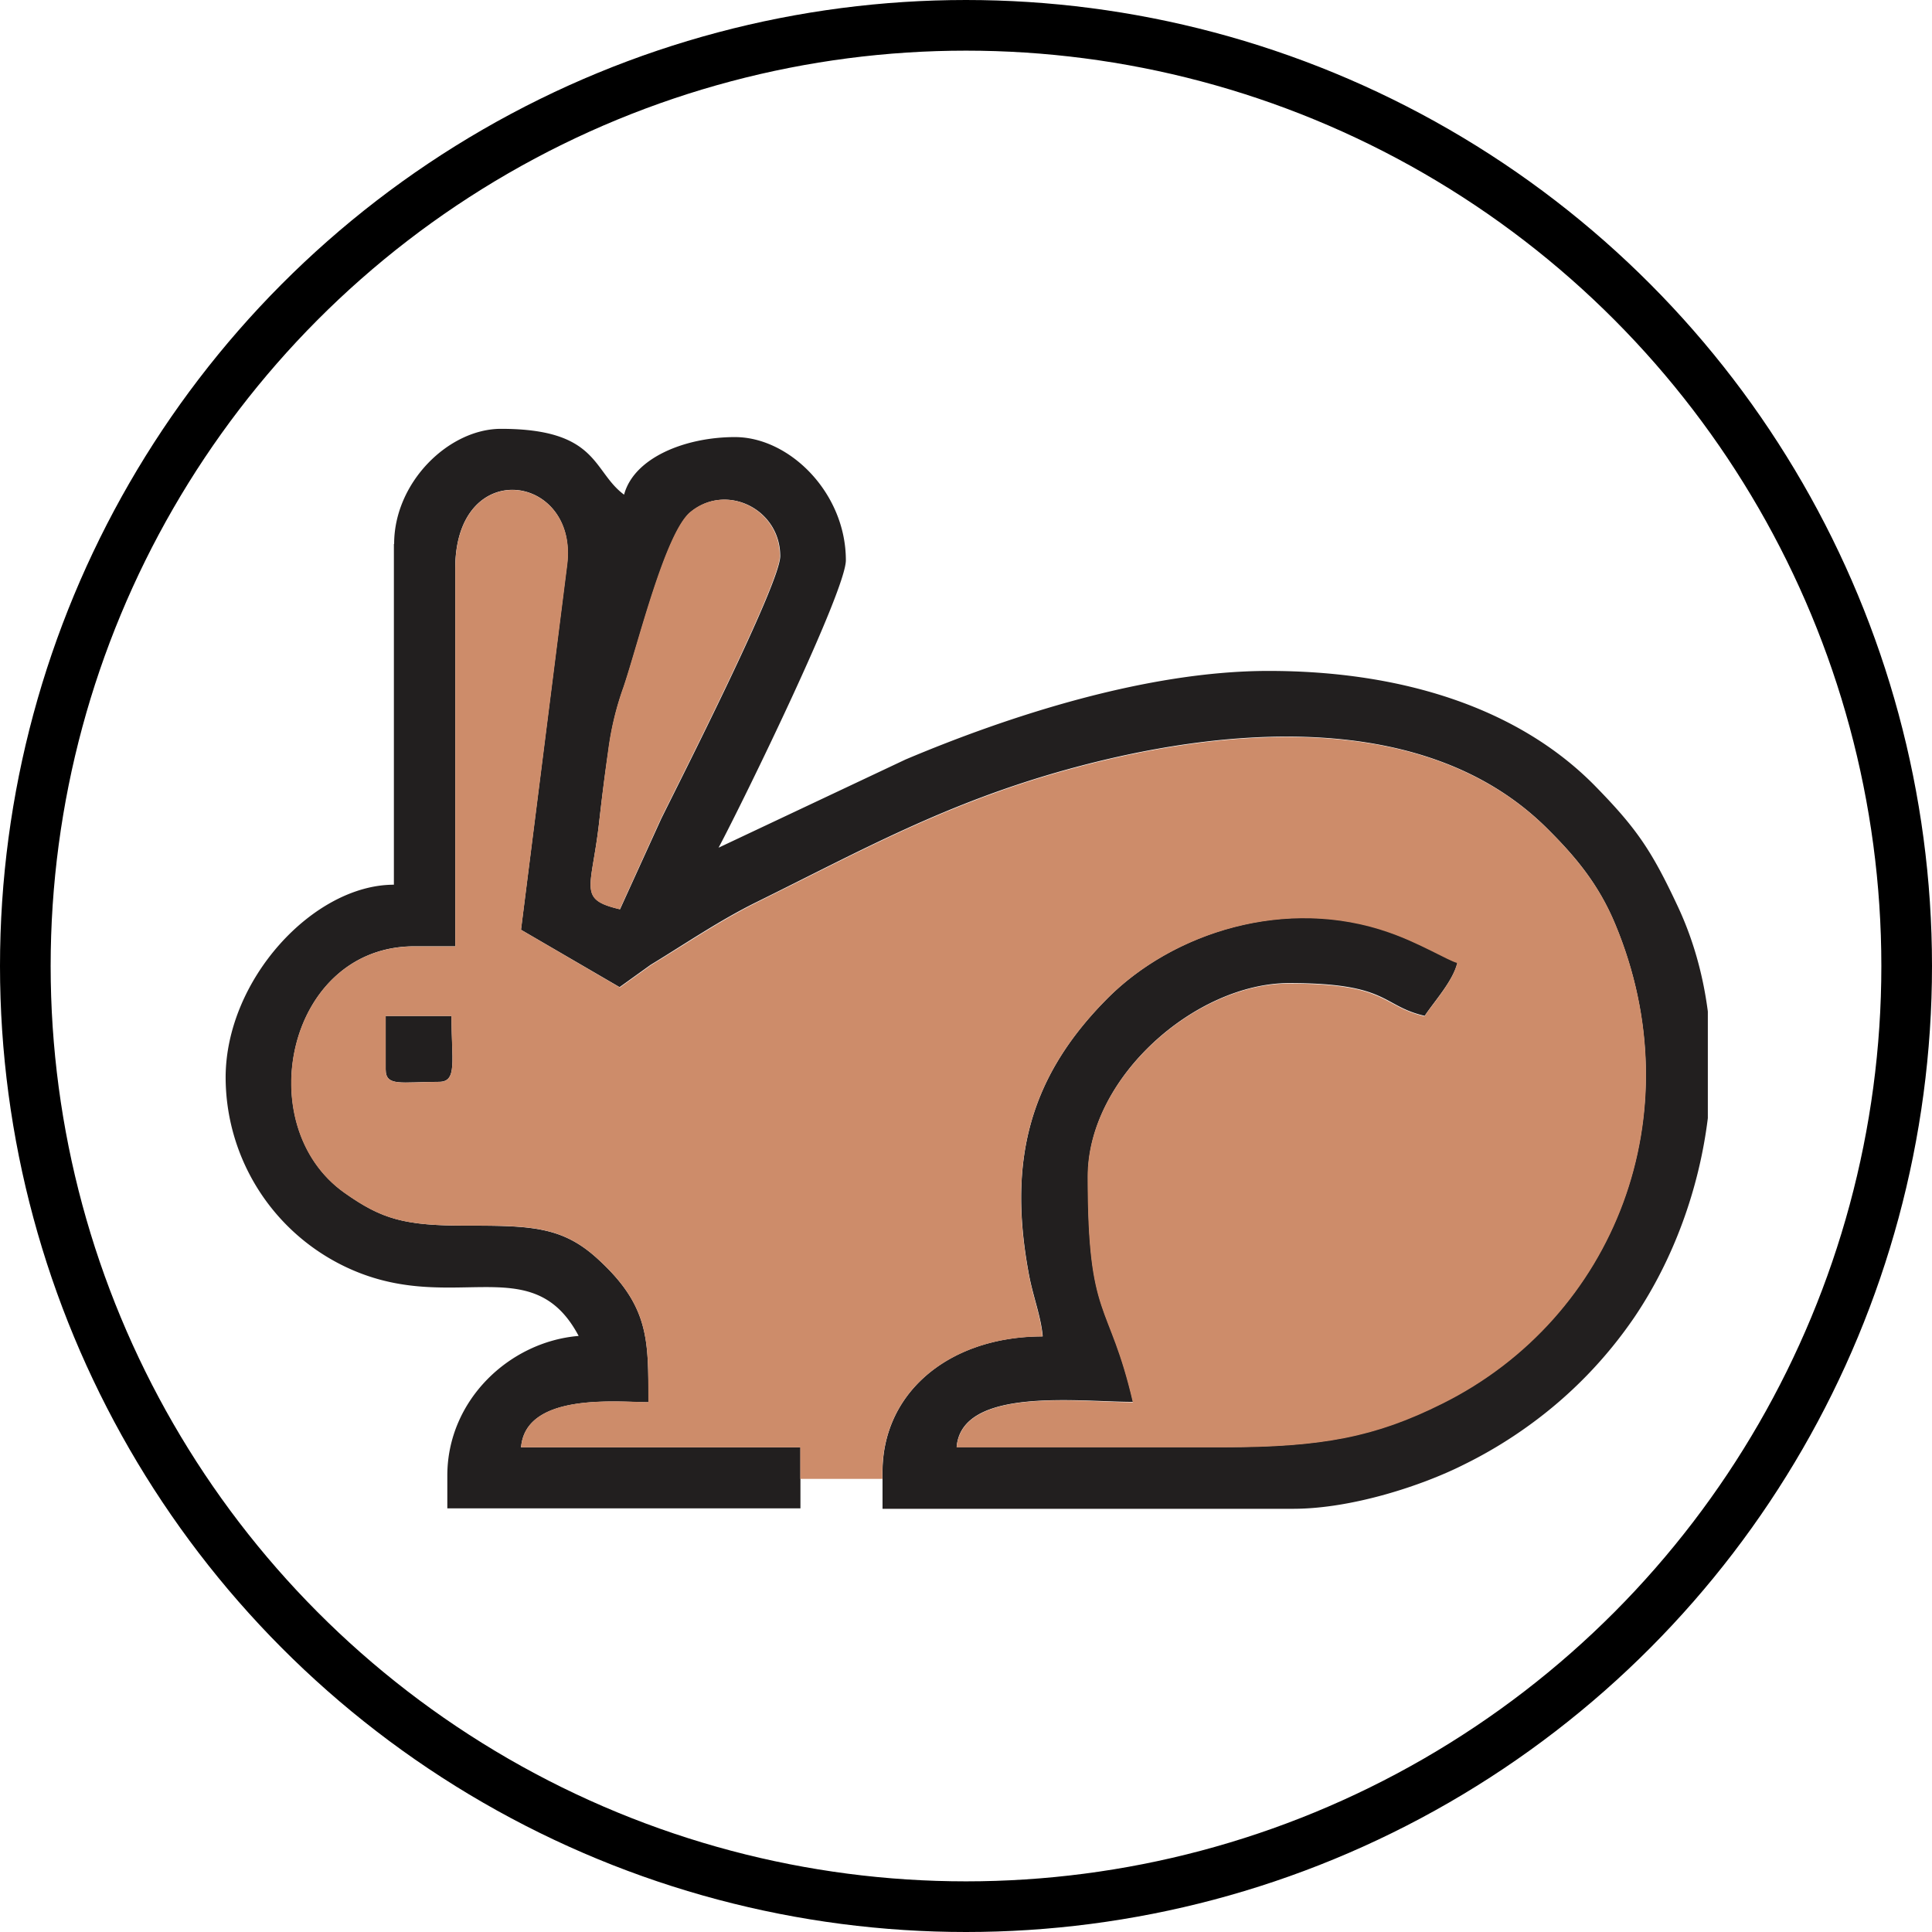
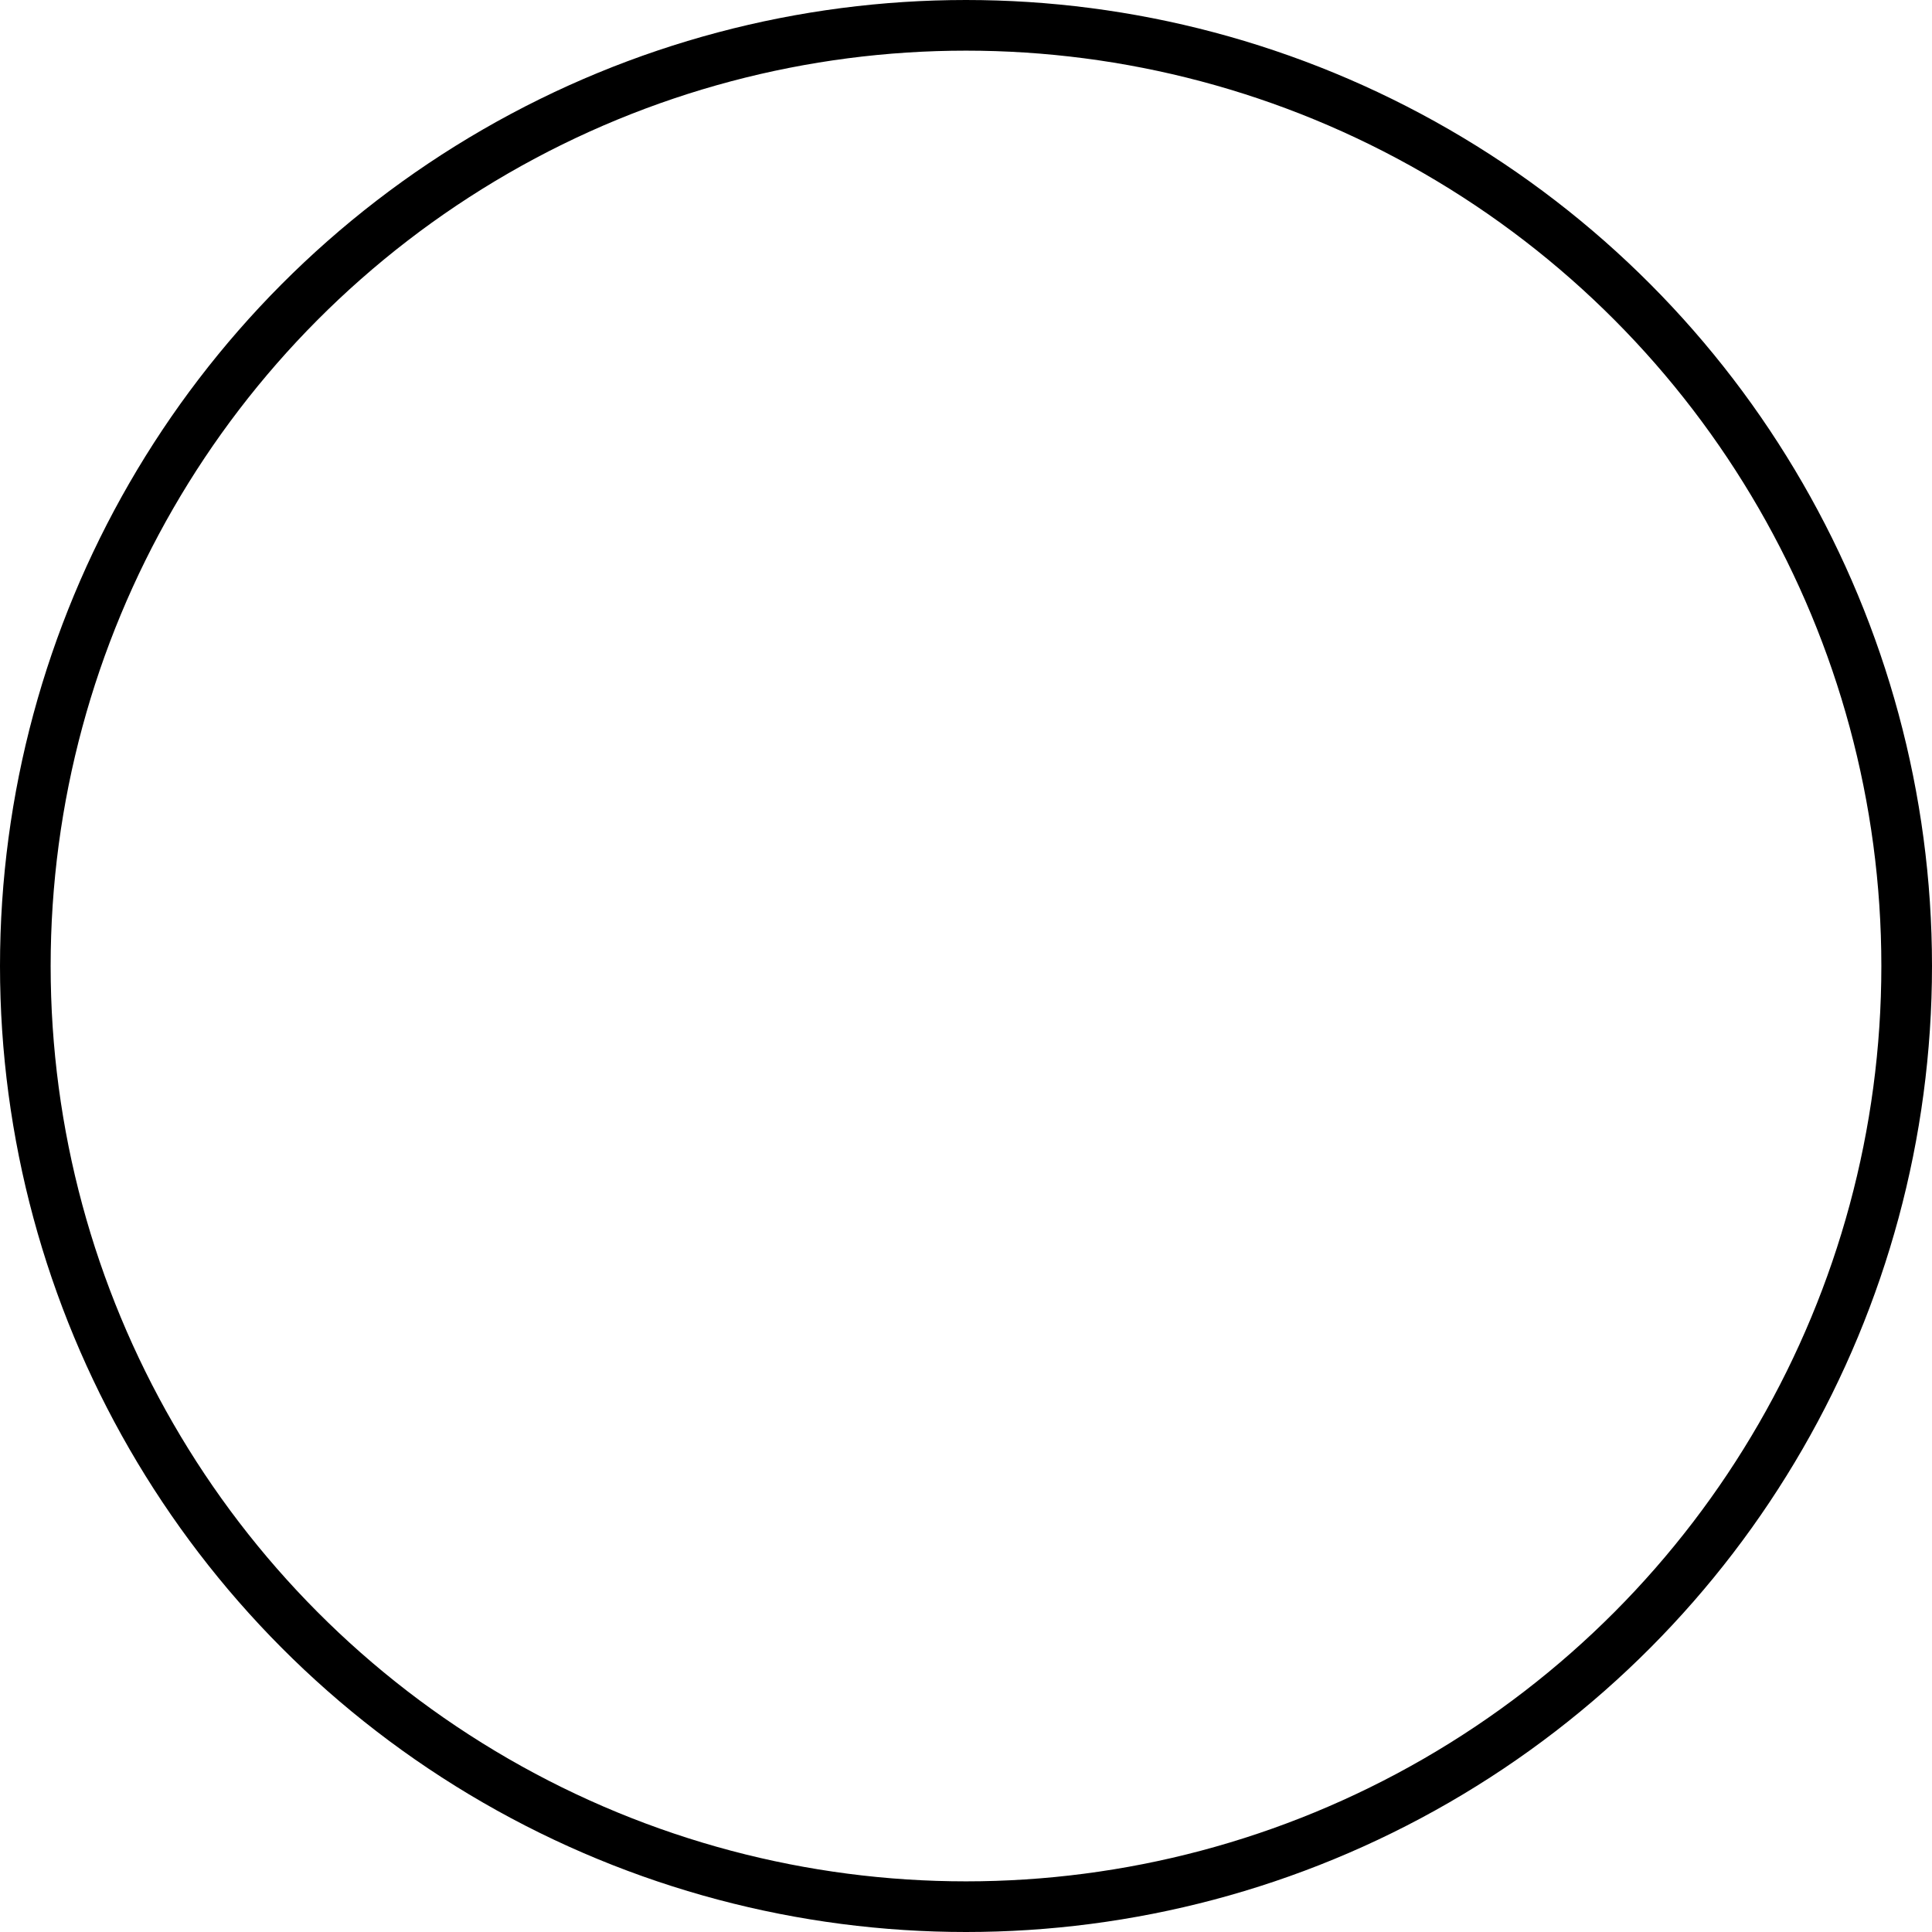
<svg xmlns="http://www.w3.org/2000/svg" viewBox="0 0 381.46 381.46">
  <defs>
    <style>.cls-1,.cls-3{fill:none;}.cls-2{clip-path:url(#clip-path);}.cls-3{stroke:#000;stroke-miterlimit:10;stroke-width:10px;}.cls-4{clip-path:url(#clip-path-2);}.cls-5{fill:#221f1f;}.cls-5,.cls-6{fill-rule:evenodd;}.cls-6{fill:#cd8c6a;}</style>
    <clipPath transform="translate(-1.12 -1.23)" id="clip-path">
      <rect height="385.22" width="384.54" class="cls-1" />
    </clipPath>
    <clipPath transform="translate(-1.12 -1.23)" id="clip-path-2">
-       <rect height="297.17" width="292.93" y="43.38" x="45.39" class="cls-1" />
-     </clipPath>
+       </clipPath>
  </defs>
  <g data-name="Layer 2" id="Layer_2">
    <g data-name="Layer 1" id="Layer_1-2">
      <g class="cls-2">
        <circle r="185.73" cy="190.73" cx="190.73" class="cls-3" />
        <g class="cls-4">
-           <path transform="translate(-1.12 -1.23)" d="M77.27,212.38c0,3.46,3.11,2.45,10.53,2.45,3.68,0,2.47-4.16,2.47-13h-13Z" class="cls-5" />
          <path transform="translate(-1.12 -1.23)" d="M78.89,108.63v67.28C63,175.91,45.67,194.67,45.67,214A41.53,41.53,0,0,0,68.6,251c21.28,10.66,37.38-3.7,46.77,14-13.71,1.14-25.93,12.73-25.93,27.57v6.47h69.72V287H104c.91-10.92,19.16-8.91,25.14-8.91,0-12.34.26-19.08-10.32-28.59-6.79-6.06-12.92-6.28-25.35-6.27S76.58,242,69.15,236.73c-18.77-13.3-11.3-48.66,13.8-48.66H91V113.49c0-22.44,24.44-18.73,22.06-.69l-9.08,72,19.47,11.33,6.13-4.4c6.91-4.2,13.53-8.74,20.87-12.37,21-10.36,37.45-19.58,61.37-26.21,30.11-8.33,70.51-12.37,94.67,11.55,5.58,5.53,10.2,11,13.5,18.92,15.66,37.48-.08,77.71-34.12,94.67-13.3,6.6-23.81,8.64-43.23,8.64H190c1-11.94,24-8.91,34.85-8.91-4.76-20.41-8.91-15.83-8.91-44.6,0-19.53,21.31-38.09,39.73-38.09,19.85,0,18.11,4.47,26.75,6.47,2-3,5.62-6.93,6.47-10.54-1.69-.4-7.34-3.86-13.45-6-20.26-7.12-42.63,0-55.66,13.09C204,214.19,200.12,231,204.33,253.15c.82,4.23,2.34,8.08,2.67,11.94-18.4,0-31.63,11-31.63,26.78v7.26h81.09c11.6,0,25.47-4.6,33.52-8.64a88.33,88.33,0,0,0,13.15-7.91,86.18,86.18,0,0,0,20.76-21.38c15.15-22.48,20.53-55.31,8.5-81-5.23-11.18-8.18-15.48-16.54-24-14.87-15-37.55-22.5-64.26-22.5-24.17,0-51.58,9-71.68,17.49L143,168.6c5.15-9.69,25.13-50.7,25.13-56.75,0-13.28-11.1-24.32-21.9-24.32-9.85,0-19.94,4.08-21.89,11.37-6.28-4.63-5-13-24.31-13-10.28,0-21.09,10.53-21.09,22.72m44.6,72.14c-8.44-2-5.61-4-4.13-17.09.58-5.1,1.11-9.32,1.85-14.39a59.16,59.16,0,0,1,3-12.4c2.89-8.49,8.28-30.54,13.27-34.59,7-5.74,17.64-.58,17.64,8.74,0,5.43-19.78,44.31-23.51,51.89Z" class="cls-5" />
          <path transform="translate(-1.12 -1.23)" d="M90.25,201.84c0,8.83,1.23,13-2.42,13-7.46,0-10.56,1-10.56-2.44V201.84ZM104,287h55.13v6.23h16.21v-1.36c0-15.71,13.21-26.76,31.61-26.76-.31-3.83-1.85-7.7-2.65-11.93-4.21-22.17-.31-38.94,15.42-54.76,13-13.1,35.39-20.2,55.67-13.06,6.12,2.13,11.74,5.59,13.44,6-.82,3.6-4.46,7.55-6.46,10.53-8.66-2-6.91-6.46-26.78-6.46-18.4,0-39.72,18.53-39.72,38.1,0,28.76,4.18,24.17,8.92,44.58C214,278.06,191,275,190,287h52.68c19.42,0,30-2,43.26-8.64,34-16.94,49.76-57.17,34.1-94.69-3.29-7.9-7.92-13.37-13.49-18.9-24.16-23.9-64.55-19.87-94.67-11.54-23.92,6.62-40.39,15.84-61.37,26.2-7.31,3.63-13.94,8.16-20.87,12.37l-6.13,4.4L104,184.81l9.12-72c2.32-18-22.11-21.75-22.11.69v74.59h-8.1c-25.09,0-32.57,35.37-13.79,48.67,7.43,5.23,11.78,6.49,24.35,6.46,12.4-.05,18.53.2,25.34,6.28,10.57,9.48,10.32,16.24,10.32,28.57-6,0-24.23-2-25.13,8.91" class="cls-6" />
          <path transform="translate(-1.12 -1.23)" d="M123.49,180.77l8.09-17.84c3.73-7.59,23.51-46.48,23.51-51.89,0-9.32-10.6-14.49-17.64-8.75-5,4-10.38,26.12-13.24,34.59a59.65,59.65,0,0,0-3,12.41c-.71,5.08-1.24,9.29-1.81,14.4-1.49,13.1-4.32,15.12,4.12,17.08" class="cls-6" />
        </g>
      </g>
    </g>
  </g>
</svg>